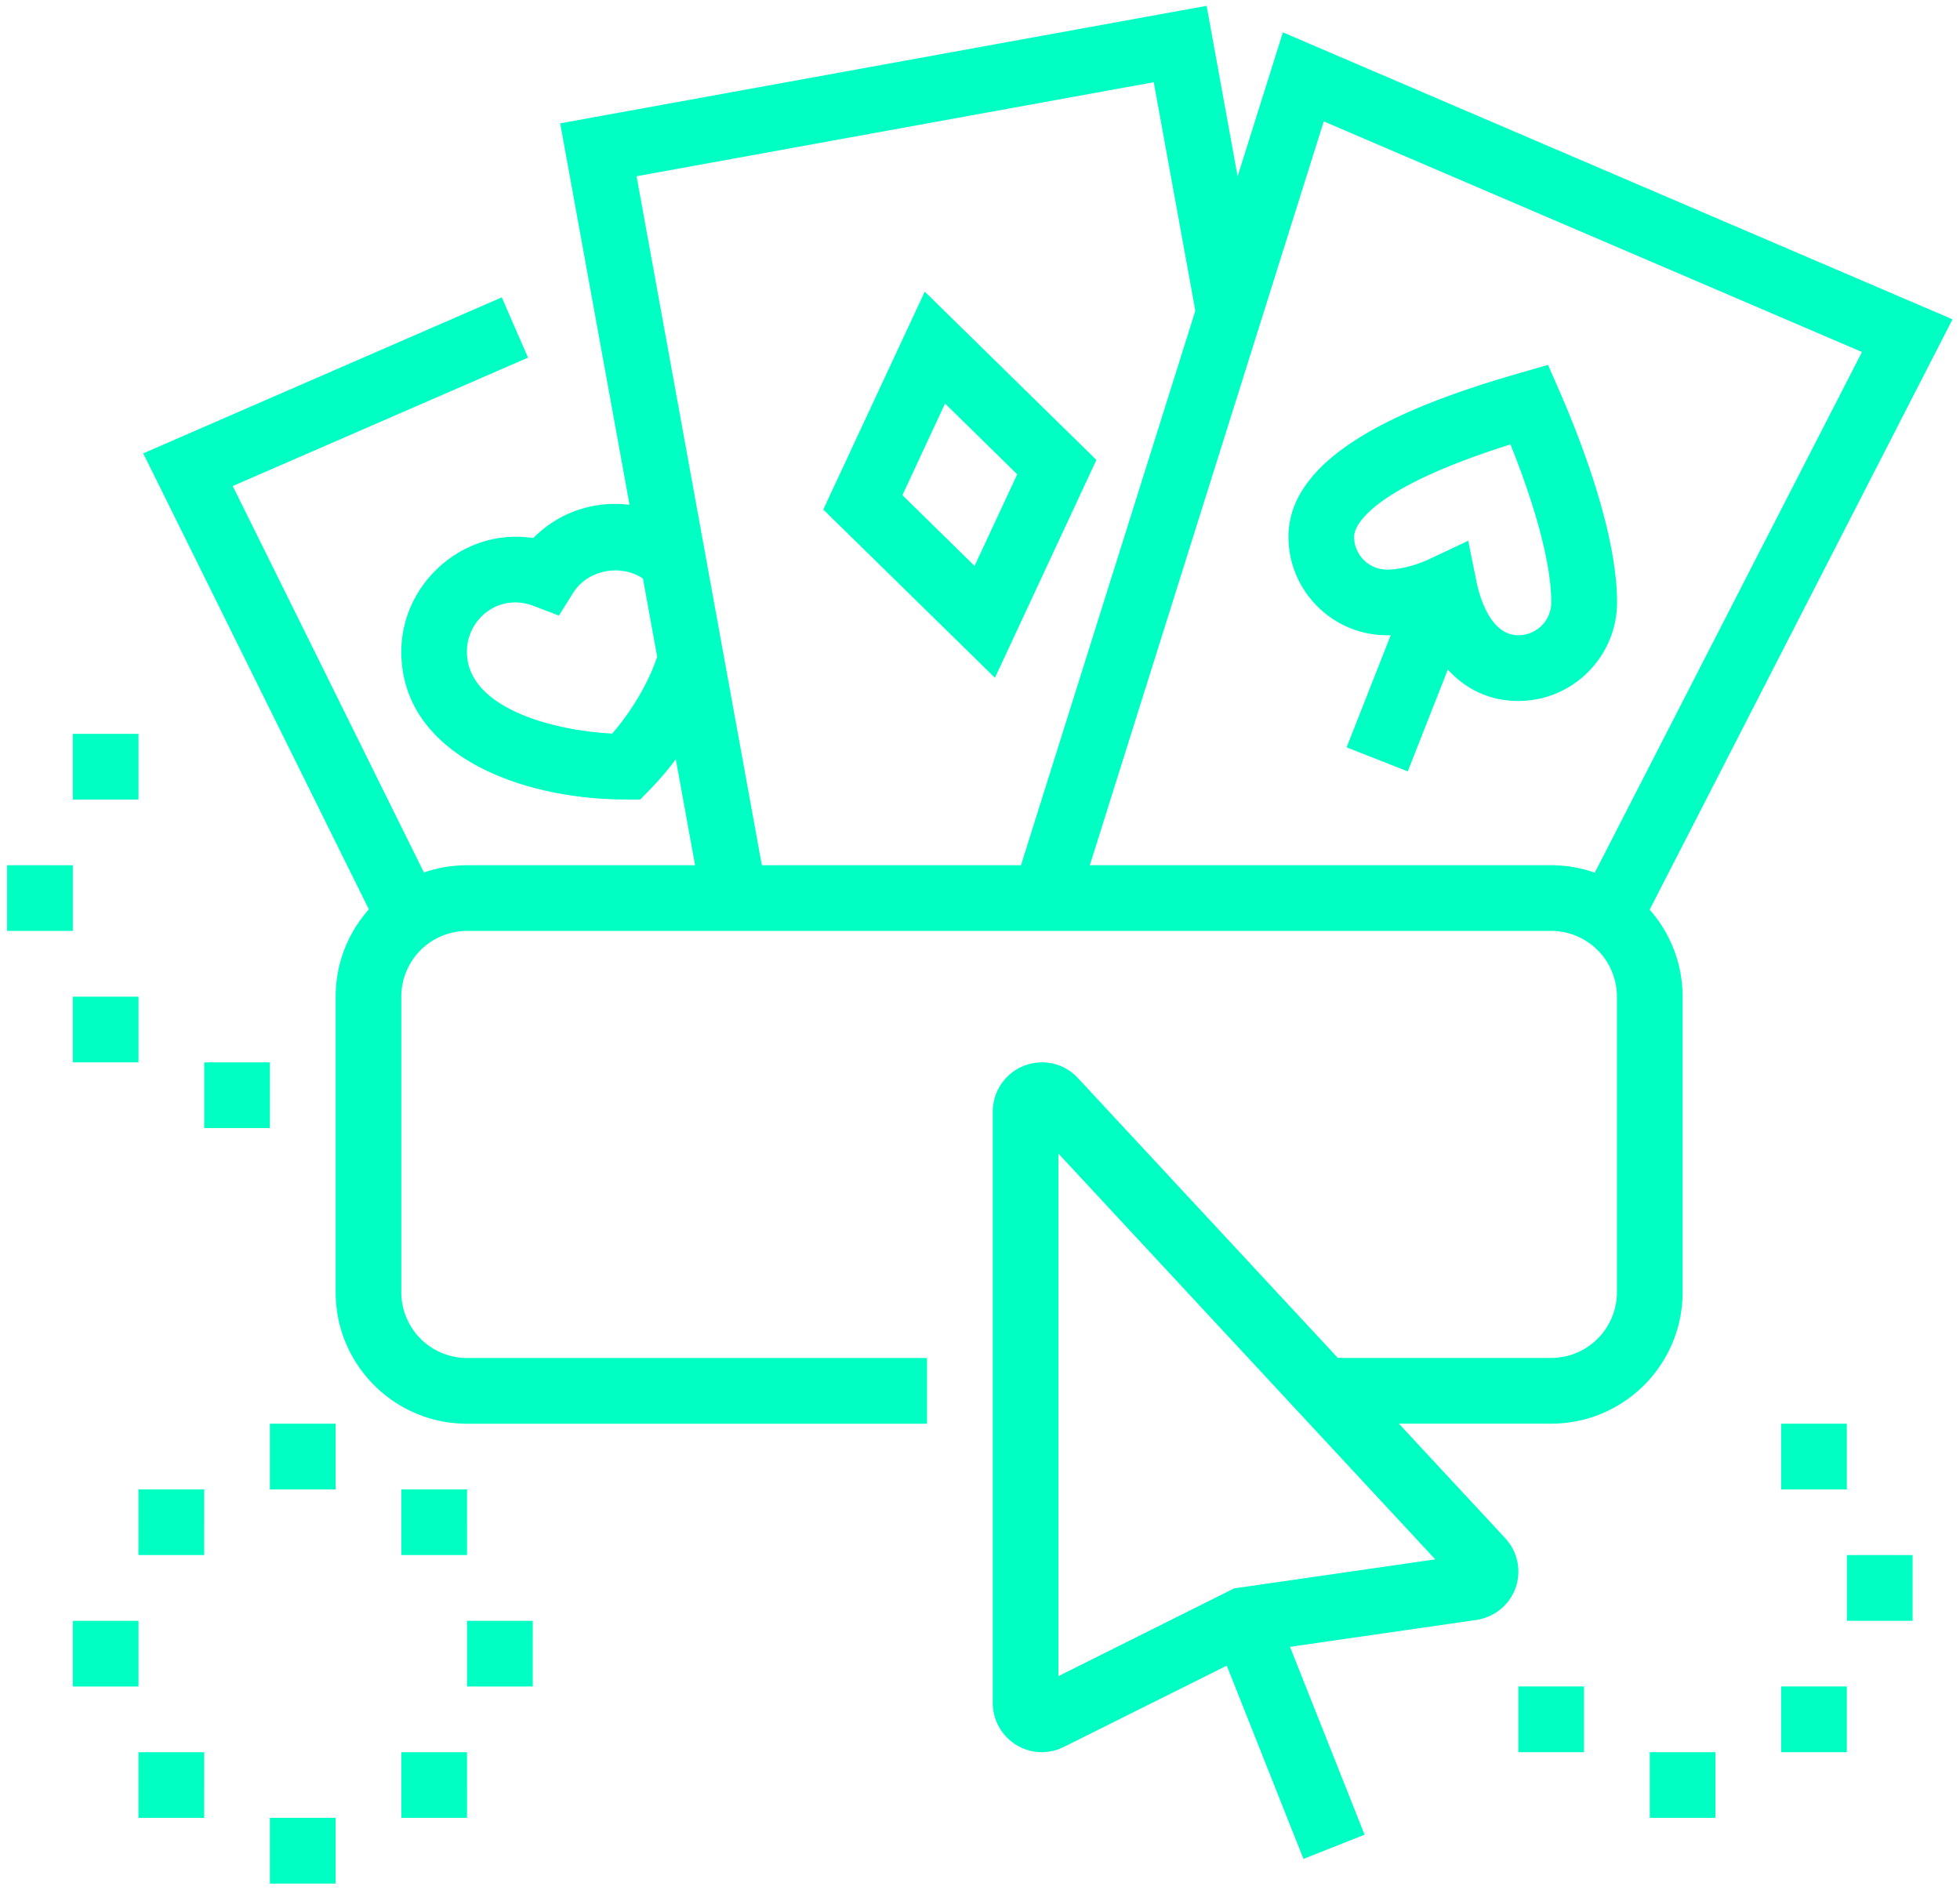
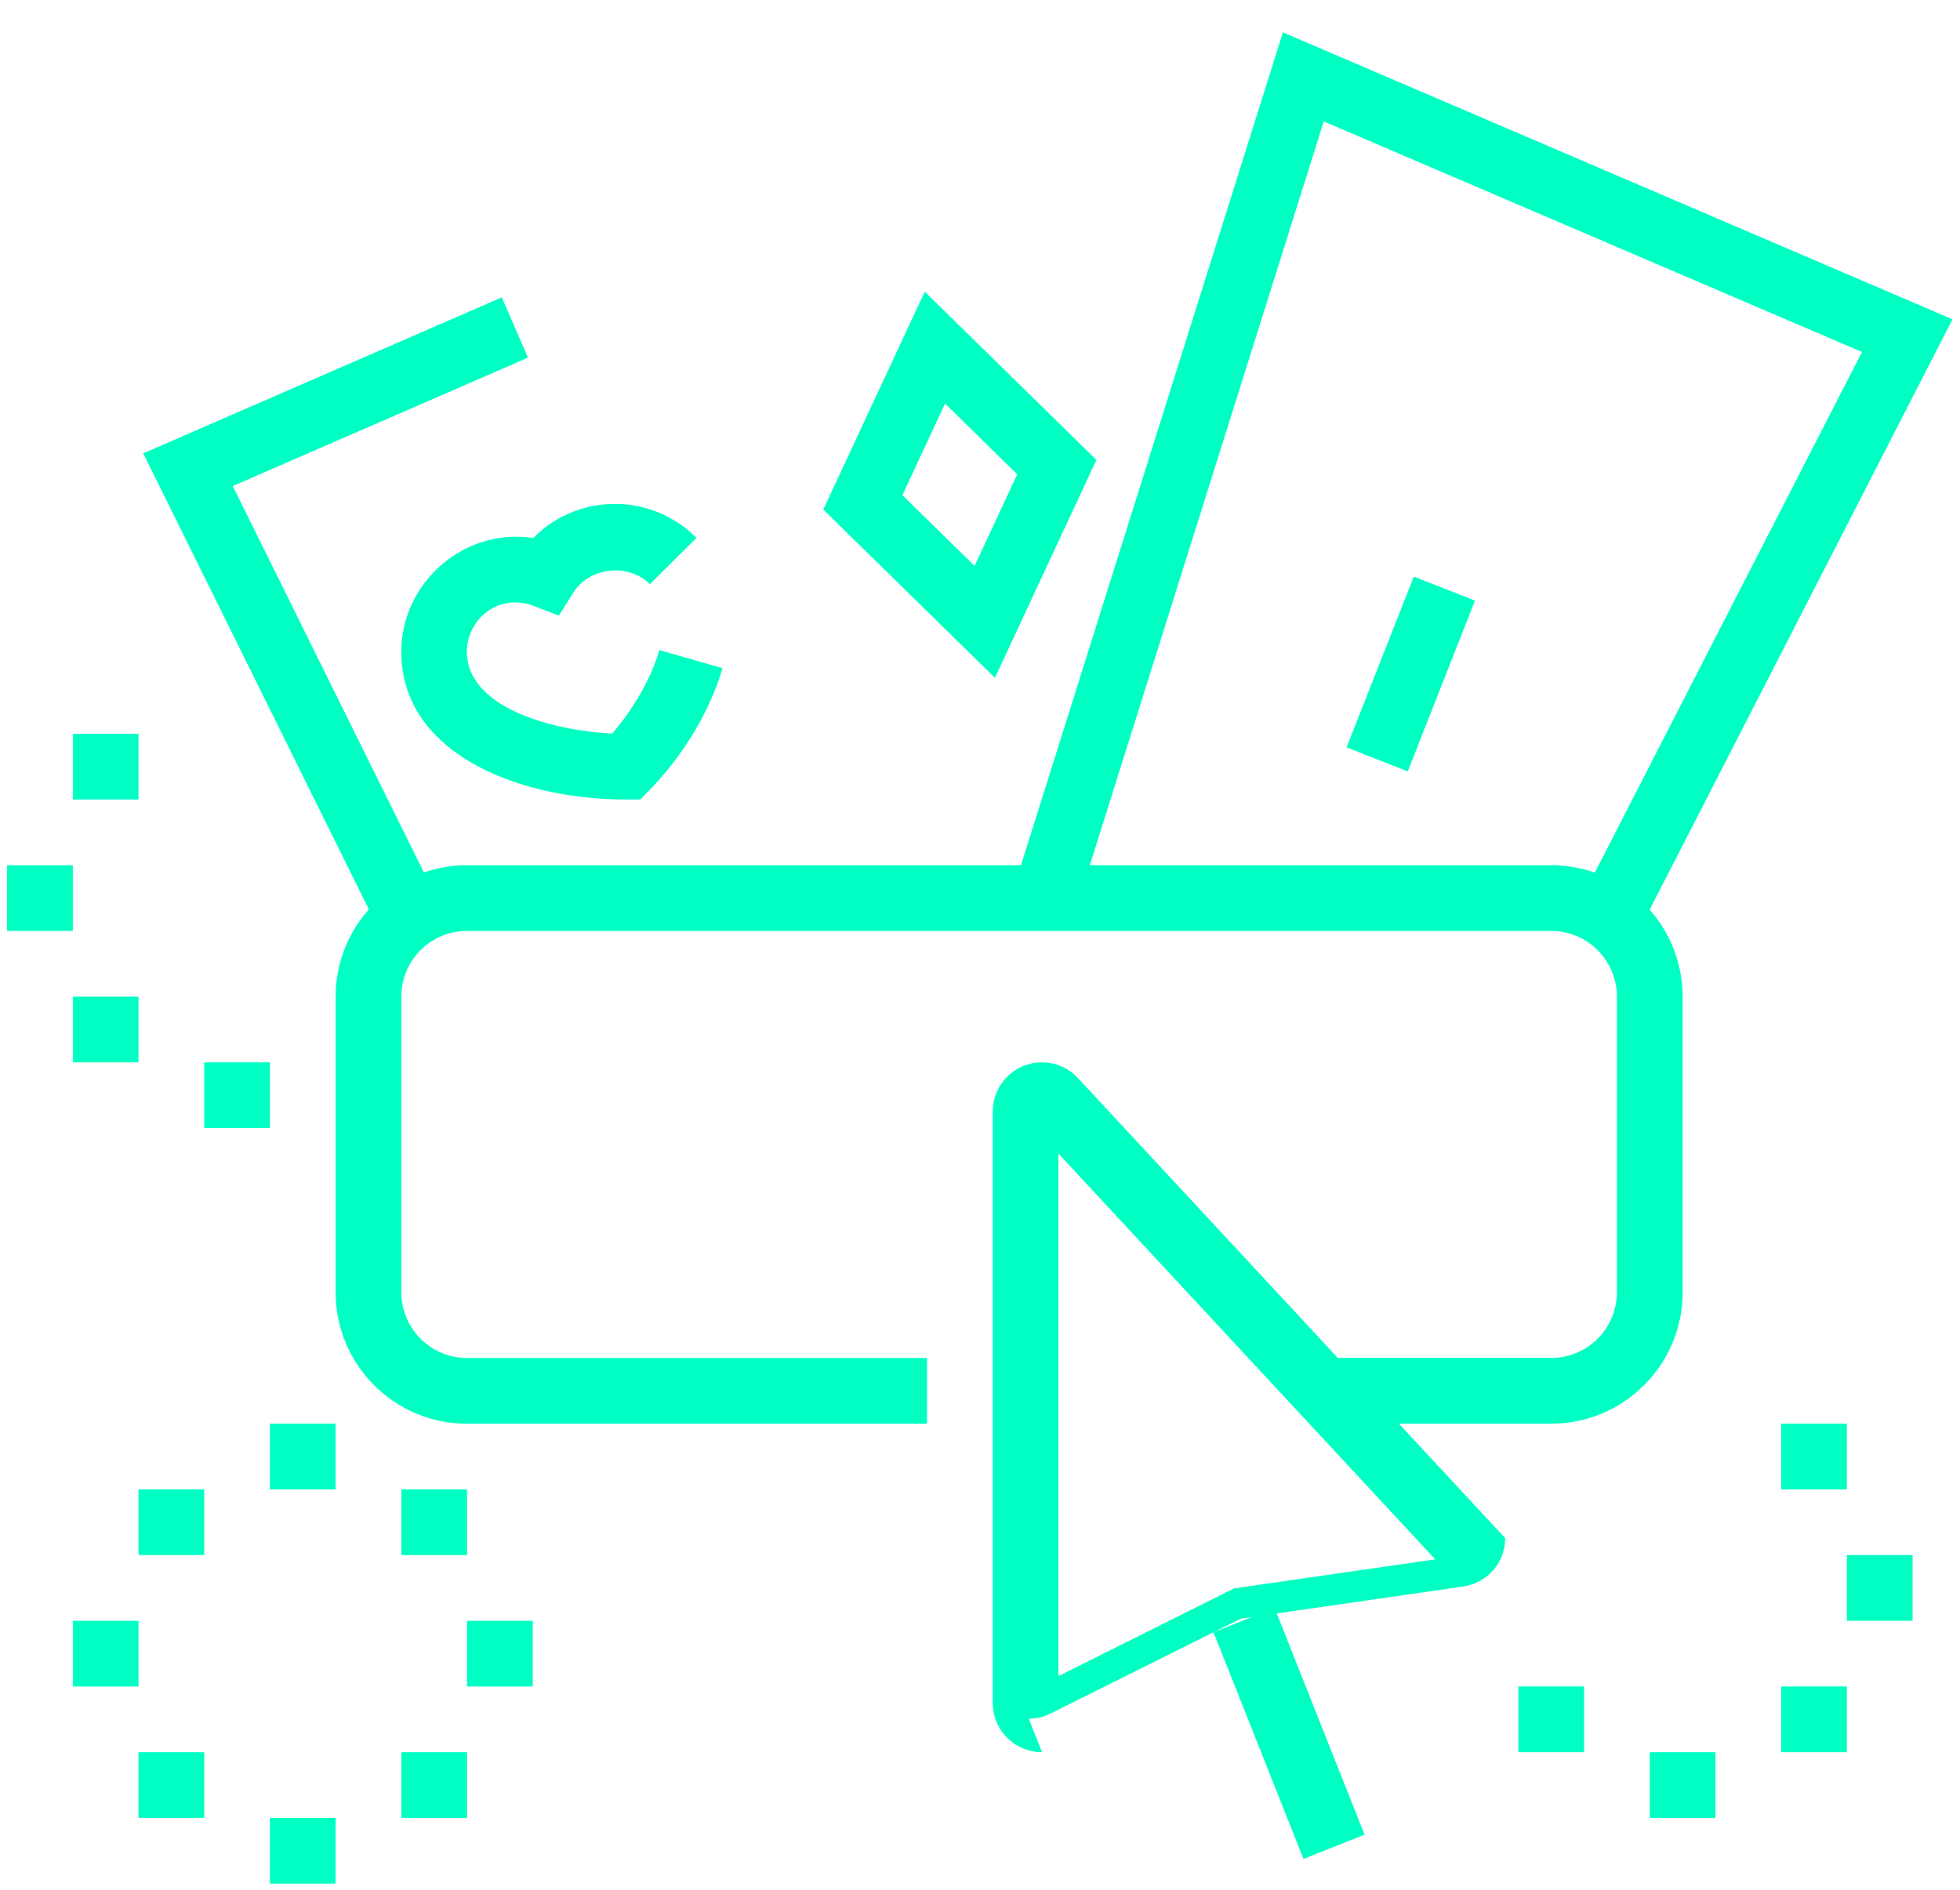
<svg xmlns="http://www.w3.org/2000/svg" width="168" height="162" fill="none">
  <path fill="#00FFC3" d="m109.253 137.846-5.237 2.078 7.709 19.431 5.238-2.078z" />
-   <path fill="#00FFC3" d="M89.315 150.205a4.225 4.225 0 0 1-4.223-4.223V95.293a4.225 4.225 0 0 1 4.223-4.223c1.171 0 2.26.475 3.075 1.342l36.625 39.442a4.22 4.22 0 0 1 1.131 2.865c0 2.079-1.505 3.824-3.585 4.147l-19.071 2.753-16.3 8.135a4.3 4.3 0 0 1-1.875.451M90.72 98.89v44.796l15.059-7.521 17.243-2.489z" />
+   <path fill="#00FFC3" d="M89.315 150.205a4.225 4.225 0 0 1-4.223-4.223V95.293a4.225 4.225 0 0 1 4.223-4.223c1.171 0 2.26.475 3.075 1.342l36.625 39.442c0 2.079-1.505 3.824-3.585 4.147l-19.071 2.753-16.3 8.135a4.3 4.3 0 0 1-1.875.451M90.72 98.89v44.796l15.059-7.521 17.243-2.489z" />
  <path fill="#00FFC3" d="M132.959 122.043h-19.517v-5.634h19.517a5.64 5.64 0 0 0 5.634-5.635V85.435a5.64 5.64 0 0 0-5.634-5.634H40.033a5.64 5.64 0 0 0-5.635 5.634v25.345a5.64 5.64 0 0 0 5.635 5.634h39.425v5.635H40.033c-6.215 0-11.263-5.049-11.263-11.263v-25.35c0-6.215 5.049-11.264 11.263-11.264h92.926c6.214 0 11.263 5.049 11.263 11.263v25.345c.006 6.214-5.049 11.263-11.263 11.263" />
  <path fill="#00FFC3" d="m140.42 79.89-5.014-2.571 24.191-47.145-46.132-19.768-21.203 67.428-5.371-1.687 23.071-73.374 57.396 24.601z" />
  <path fill="#00FFC3" d="m121.183 49.425-5.761 14.64 5.243 2.063 5.761-14.64z" />
-   <path fill="#00FFC3" d="M130.147 60.091c-4.112 0-6.753-2.759-8.159-6.033-.943.234-1.997.398-3.104.398-4.657 0-8.446-3.79-8.446-8.446 0-7.444 11.339-11.585 19.873-14.045l2.378-.686.99 2.267c1.839 4.223 4.926 12.189 4.926 18.099-.012 4.656-3.801 8.446-8.458 8.446m-4.299-13.735.715 3.526c.216 1.072 1.112 4.575 3.584 4.575a2.82 2.82 0 0 0 2.818-2.818c0-4.065-2.01-9.834-3.497-13.542-12.722 4.018-13.402 7.269-13.402 7.913a2.82 2.82 0 0 0 2.818 2.818c1.61 0 3.25-.715 3.713-.937zM60.181 77.494l-12.165-66.92L103.425.5l4.692 25.819-5.535 1.007-3.69-20.278-44.328 8.06 11.158 61.378z" />
  <path fill="#00FFC3" d="M85.28 58.105 70.566 43.68 79.264 25l14.714 14.426zM77.35 42.45l6.184 6.062 3.655-7.849-6.185-6.068zM32.553 79.848 12.275 38.864 43.01 25.492l2.249 5.166-25.31 11.006 17.654 35.688z" />
  <path fill="#00FFC3" d="M54.876 68.538h-1.184c-9.29 0-19.294-3.966-19.294-12.67 0-5.915 5.39-10.666 11.31-9.74a9.77 9.77 0 0 1 6.994-2.929 9.8 9.8 0 0 1 6.994 2.911l-3.995 3.971c-1.827-1.839-5.166-1.487-6.566.733l-1.23 1.956-2.161-.826c-2.975-1.136-5.723 1.107-5.723 3.93 0 4.75 7.193 6.742 12.453 7.011 1.857-2.15 3.362-4.802 4.036-7.157l5.418 1.546c-1.025 3.585-3.35 7.486-6.232 10.426zM28.768 122.045h-5.635v5.635h5.634zM40.031 127.68h-5.629v5.629h5.63zM11.871 138.943H6.242v5.629h5.629zM45.666 138.943H40.03v5.629h5.635zM28.768 155.834h-5.635v5.635h5.634zM17.506 150.205H11.87v5.629h5.635zM40.031 150.205h-5.629v5.629h5.63zM17.506 127.68H11.87v5.629h5.635zM6.242 74.172H.607V79.8h5.635zM23.135 91.07h-5.63v5.63h5.63zM11.871 85.436H6.242v5.634h5.629zM11.871 62.91H6.242v5.629h5.629zM158.301 122.045h-5.629v5.635h5.629zM163.937 133.309h-5.634v5.634h5.634zM147.039 150.205h-5.629v5.629h5.629zM135.775 144.57h-5.629v5.635h5.629zM158.301 144.57h-5.629v5.635h5.629z" />
</svg>